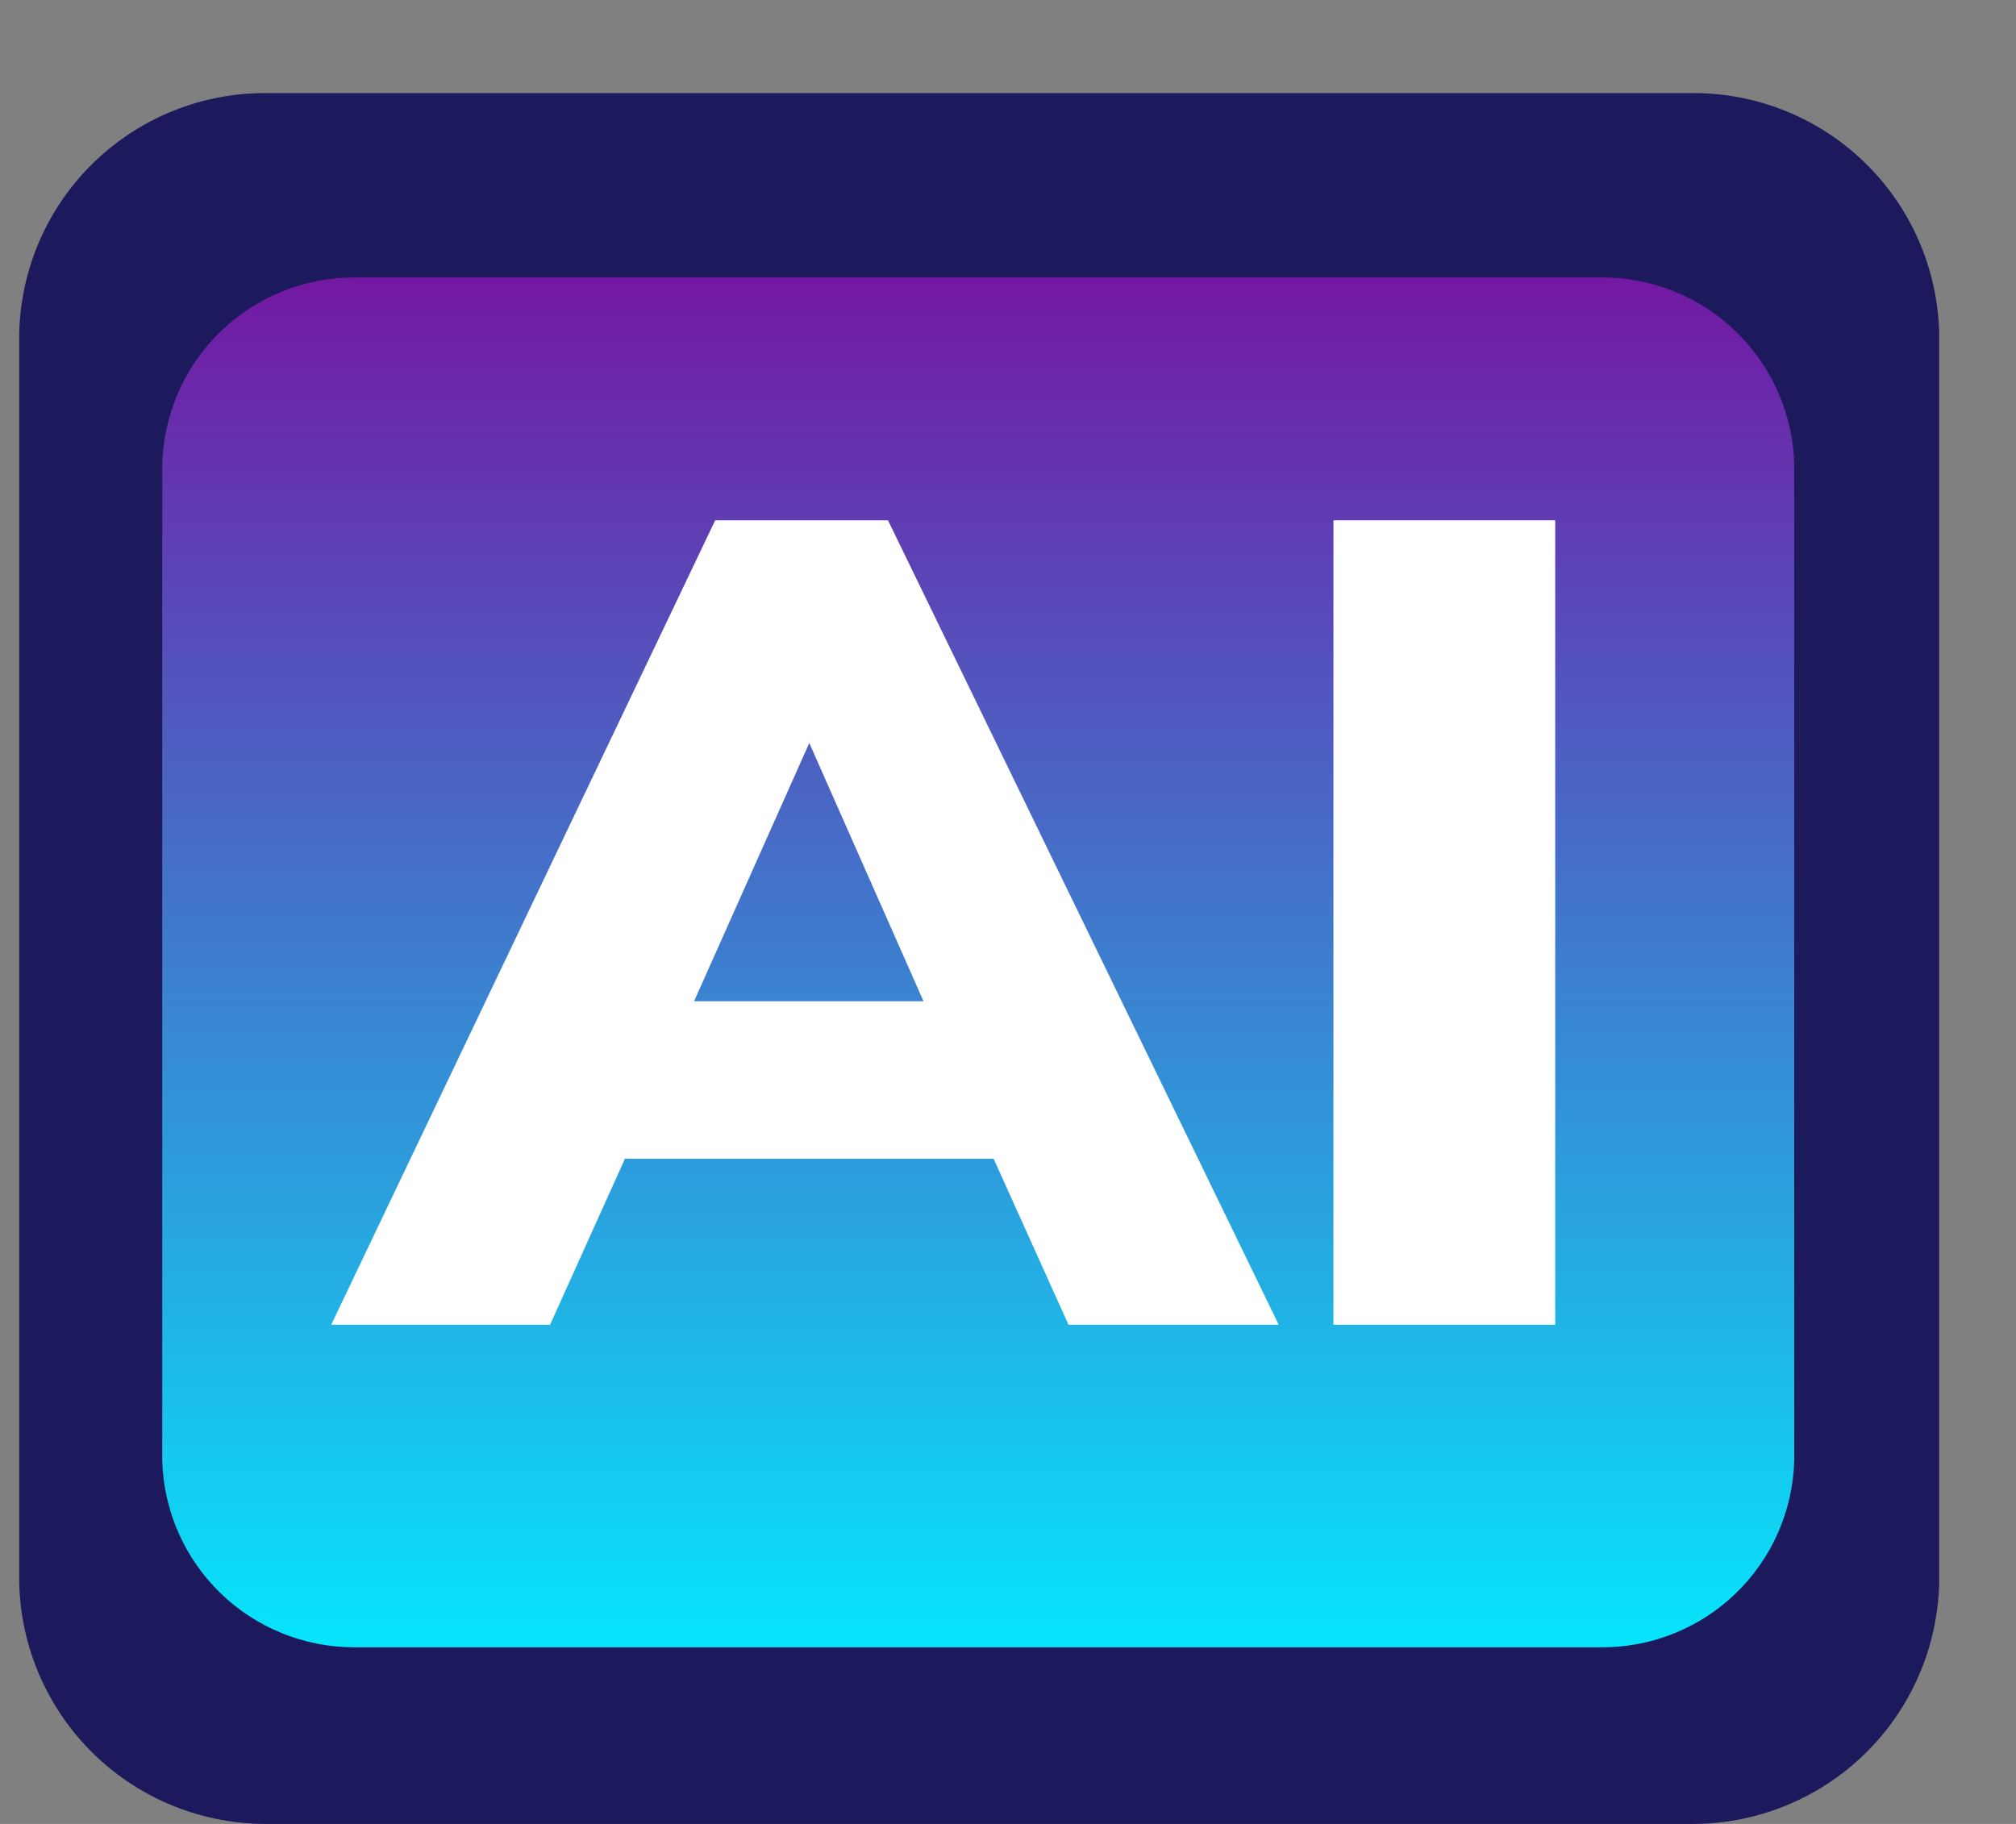
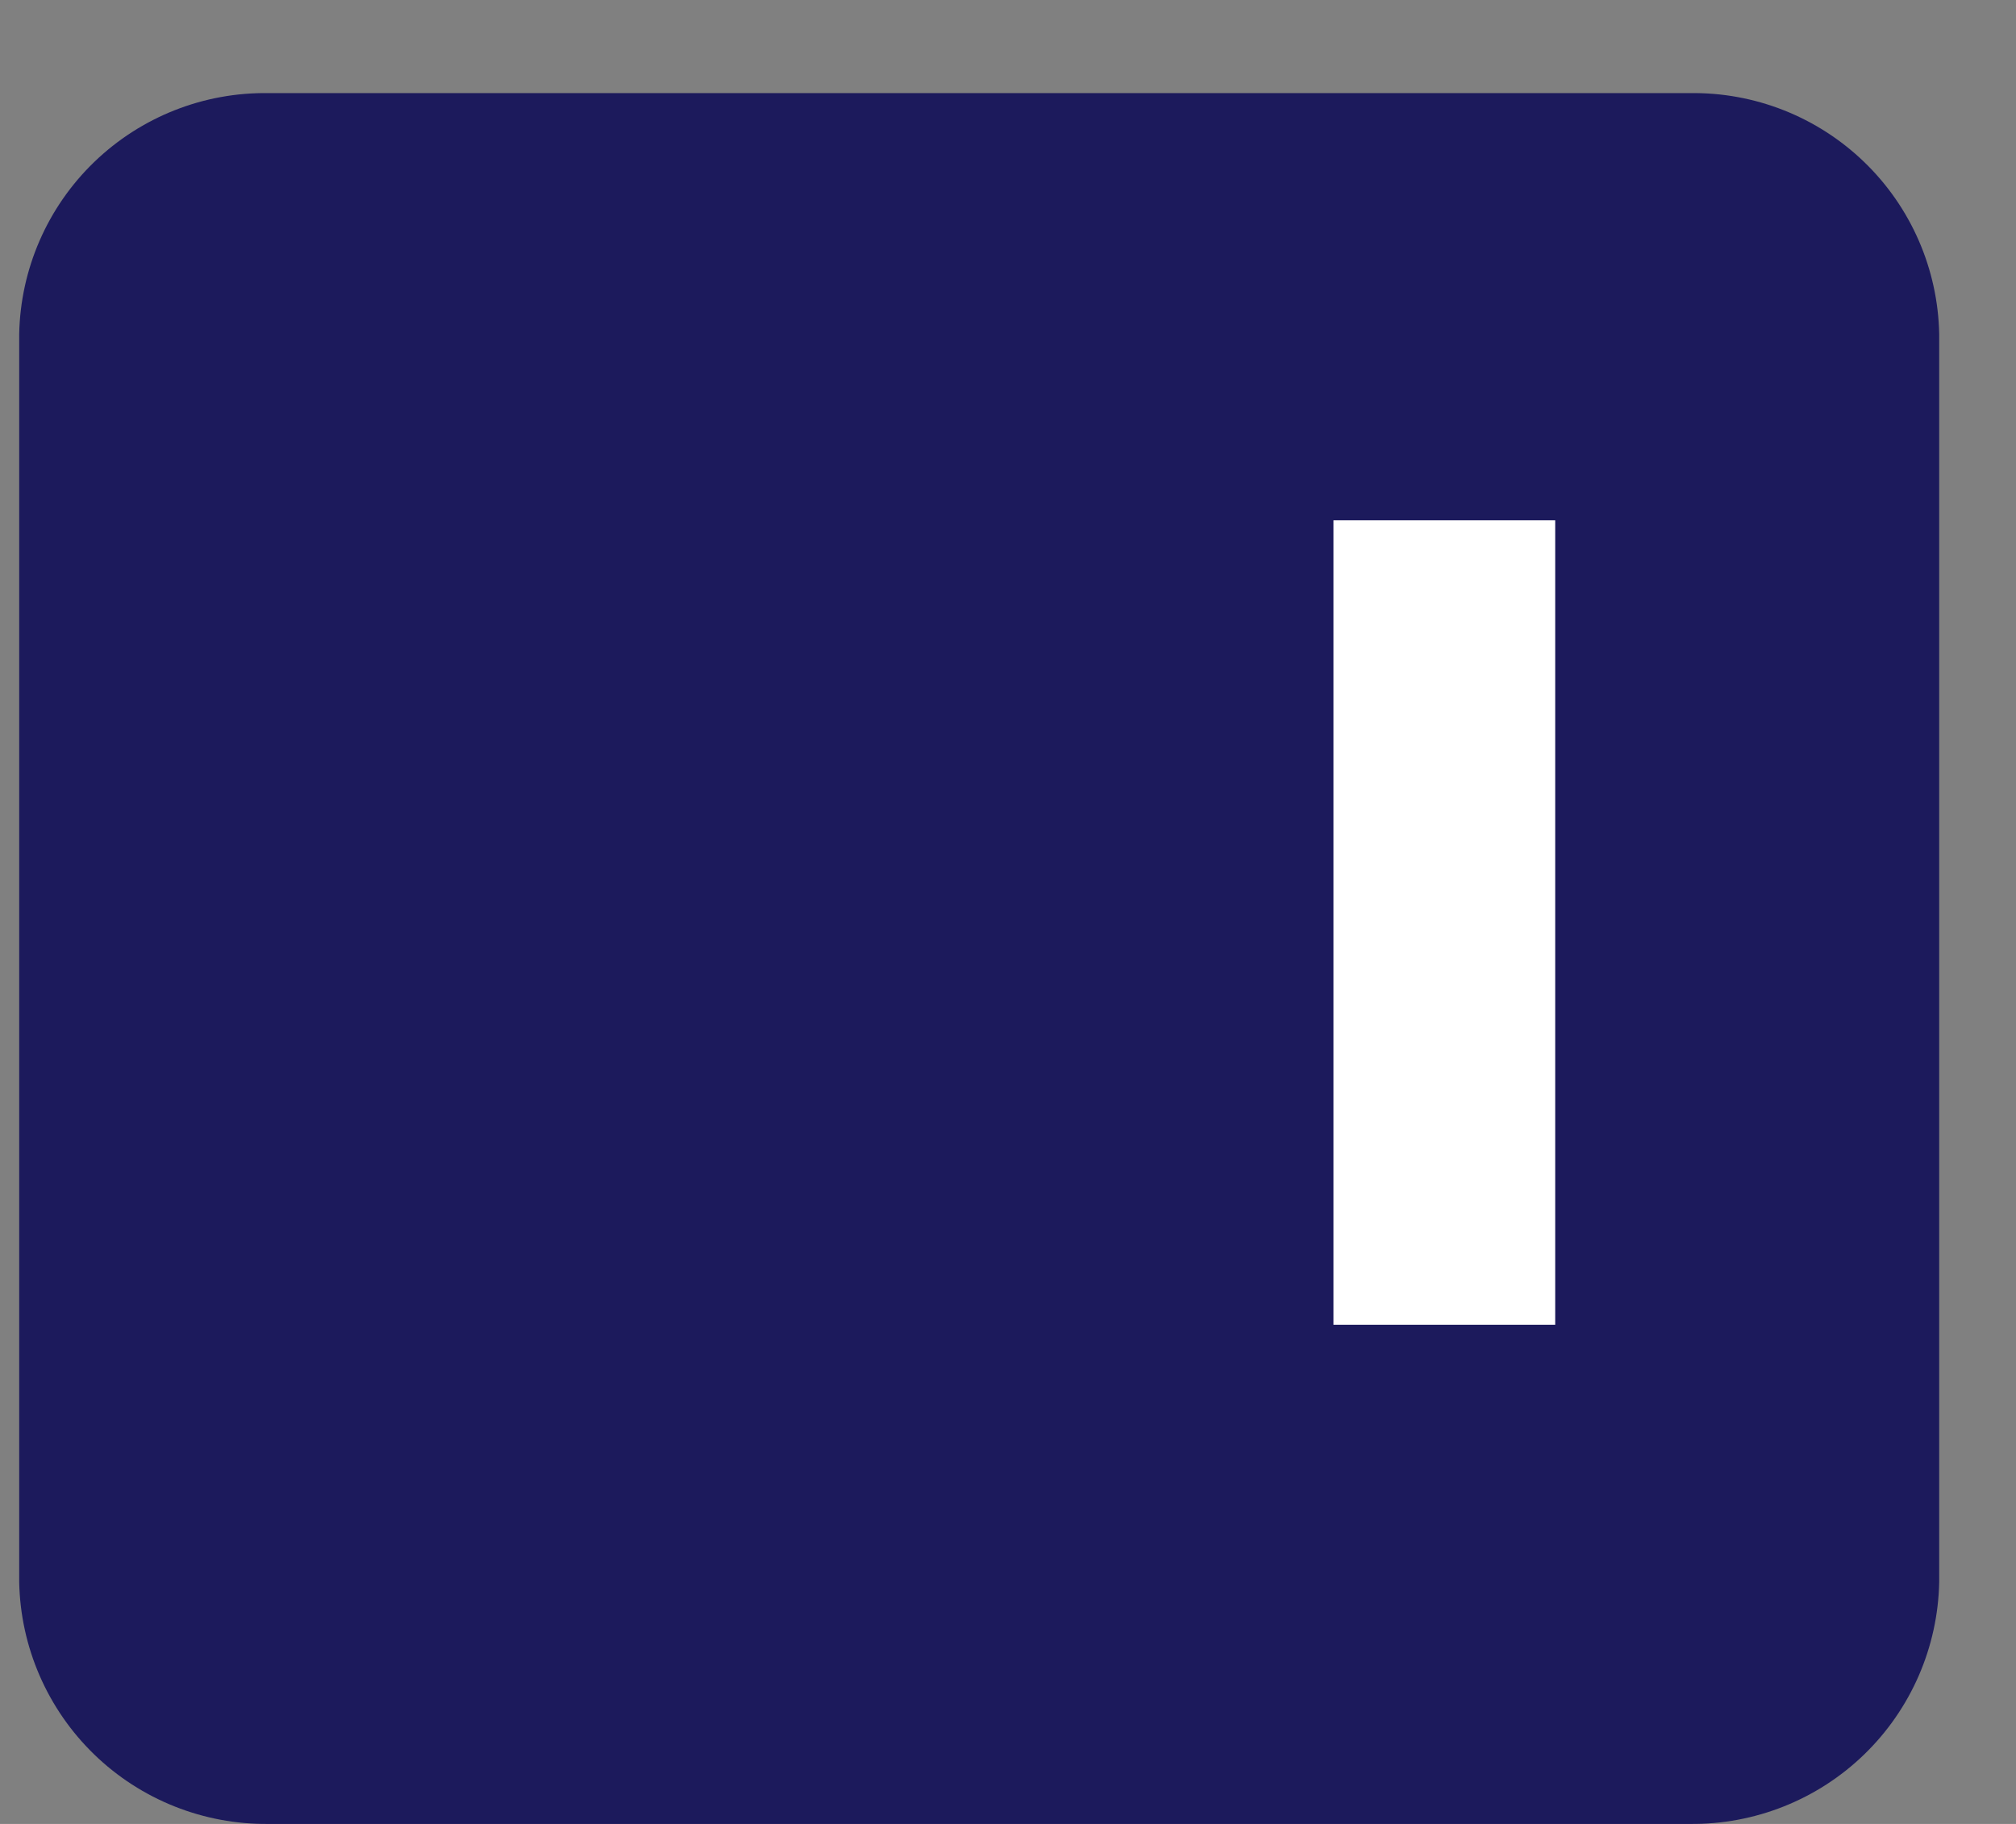
<svg xmlns="http://www.w3.org/2000/svg" width="21" height="19" viewBox="0 0 21 19" fill="none">
  <rect x="0" y="0" width="21" height="19" fill="#808080" stroke="none" />
  <path d="M17.6 19H2.8C2.122 19.008 1.468 18.748 0.981 18.276C0.494 17.804 0.213 17.158 0.2 16.48V3.48C0.213 2.803 0.494 2.158 0.981 1.688C1.469 1.217 2.123 0.959 2.8 0.97H17.6C18.277 0.959 18.931 1.217 19.419 1.688C19.906 2.158 20.187 2.803 20.2 3.48V16.48C20.187 17.158 19.906 17.804 19.419 18.276C18.932 18.748 18.278 19.008 17.6 19Z" fill="#1C1A5C" />
-   <path d="M16.69 17.16H3.69C3.17 17.16 2.67 16.958 2.297 16.596C1.923 16.234 1.706 15.74 1.69 15.22V4.84C1.703 4.318 1.919 3.822 2.293 3.458C2.667 3.094 3.168 2.89 3.69 2.89H16.69C17.212 2.89 17.713 3.094 18.087 3.458C18.46 3.822 18.677 4.318 18.69 4.84V15.22C18.674 15.74 18.457 16.234 18.083 16.596C17.71 16.958 17.21 17.16 16.69 17.16Z" fill="url(#paint0_linear_55_3834)" />
-   <path d="M11.13 13.8L10.35 12.07H6.51L5.73 13.8H3.45L7.45 5.42H9.25L13.32 13.8H11.13ZM7.23 10.43H9.62L8.43 7.74L7.23 10.43Z" fill="white" />
-   <path d="M13.89 13.8V5.42H16.2V13.8H13.89Z" fill="white" />
+   <path d="M13.89 13.8V5.42H16.2V13.8H13.89" fill="white" />
  <defs>
    <linearGradient id="paint0_linear_55_3834" x1="10.2" y1="17.16" x2="10.2" y2="2.89" gradientUnits="userSpaceOnUse">
      <stop stop-color="#06E5FB" />
      <stop offset="0.3" stop-color="#27A7E0" />
      <stop offset="1" stop-color="#7318A3" />
    </linearGradient>
  </defs>
</svg>